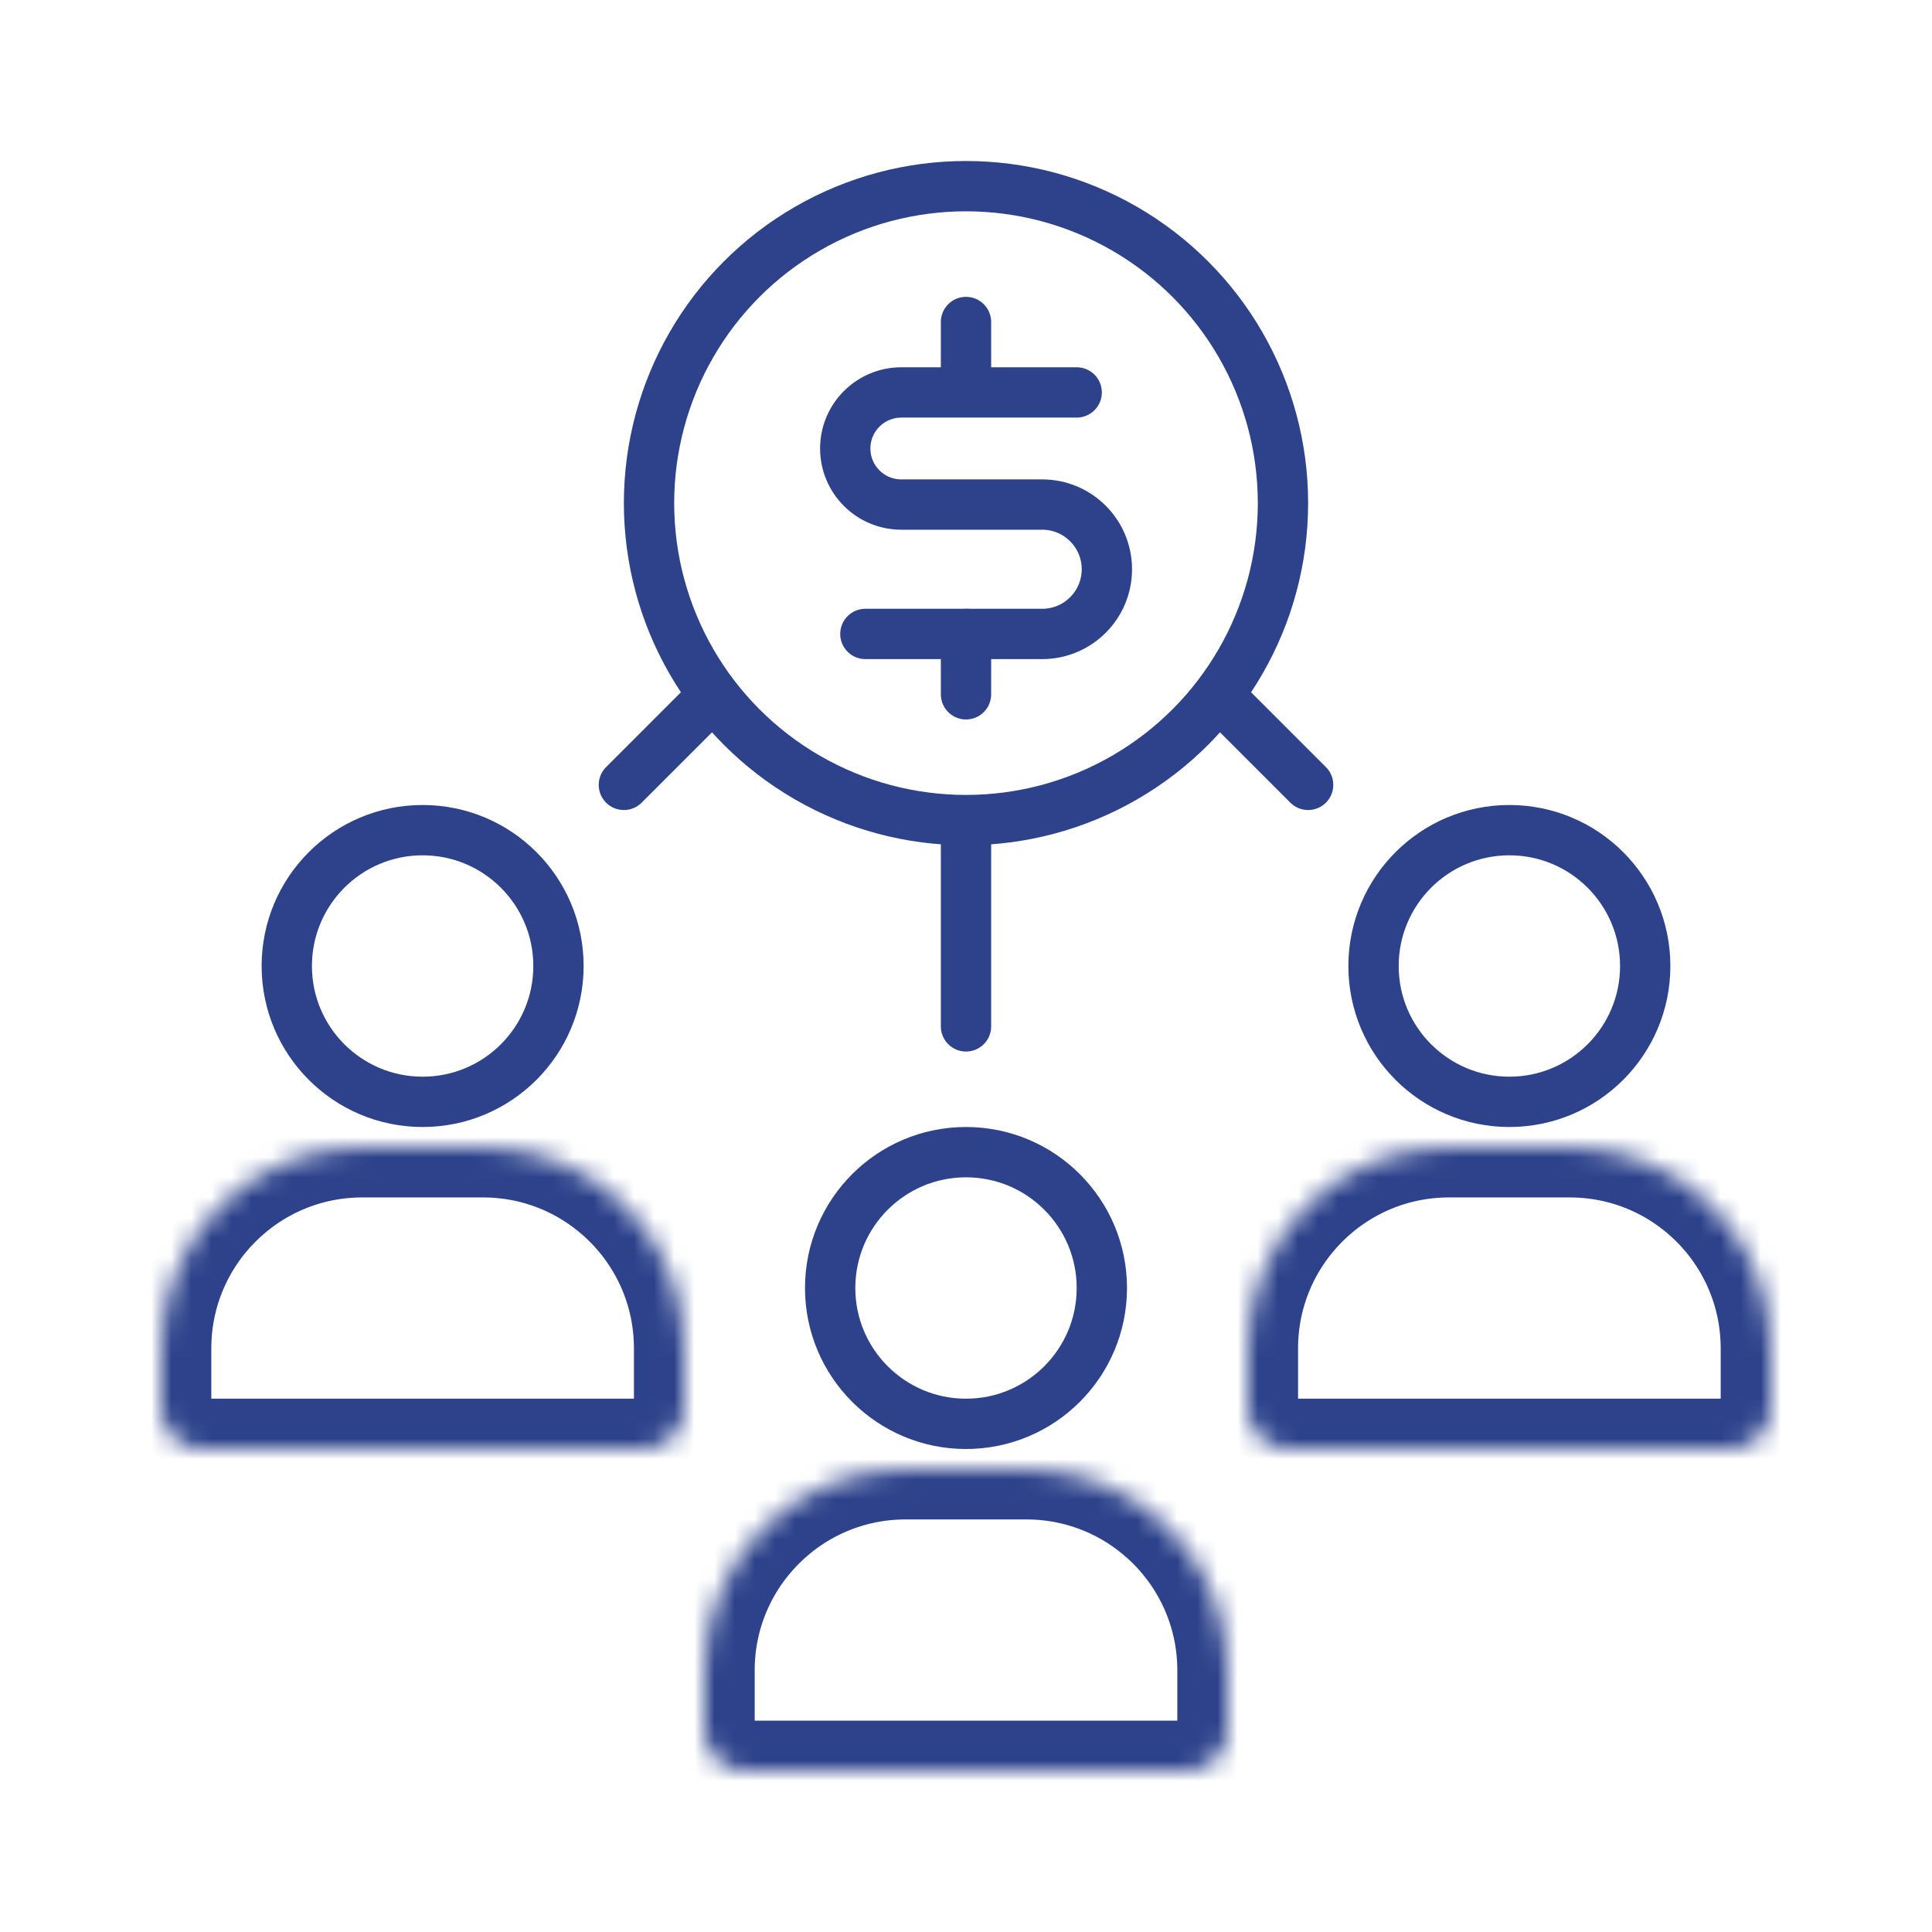
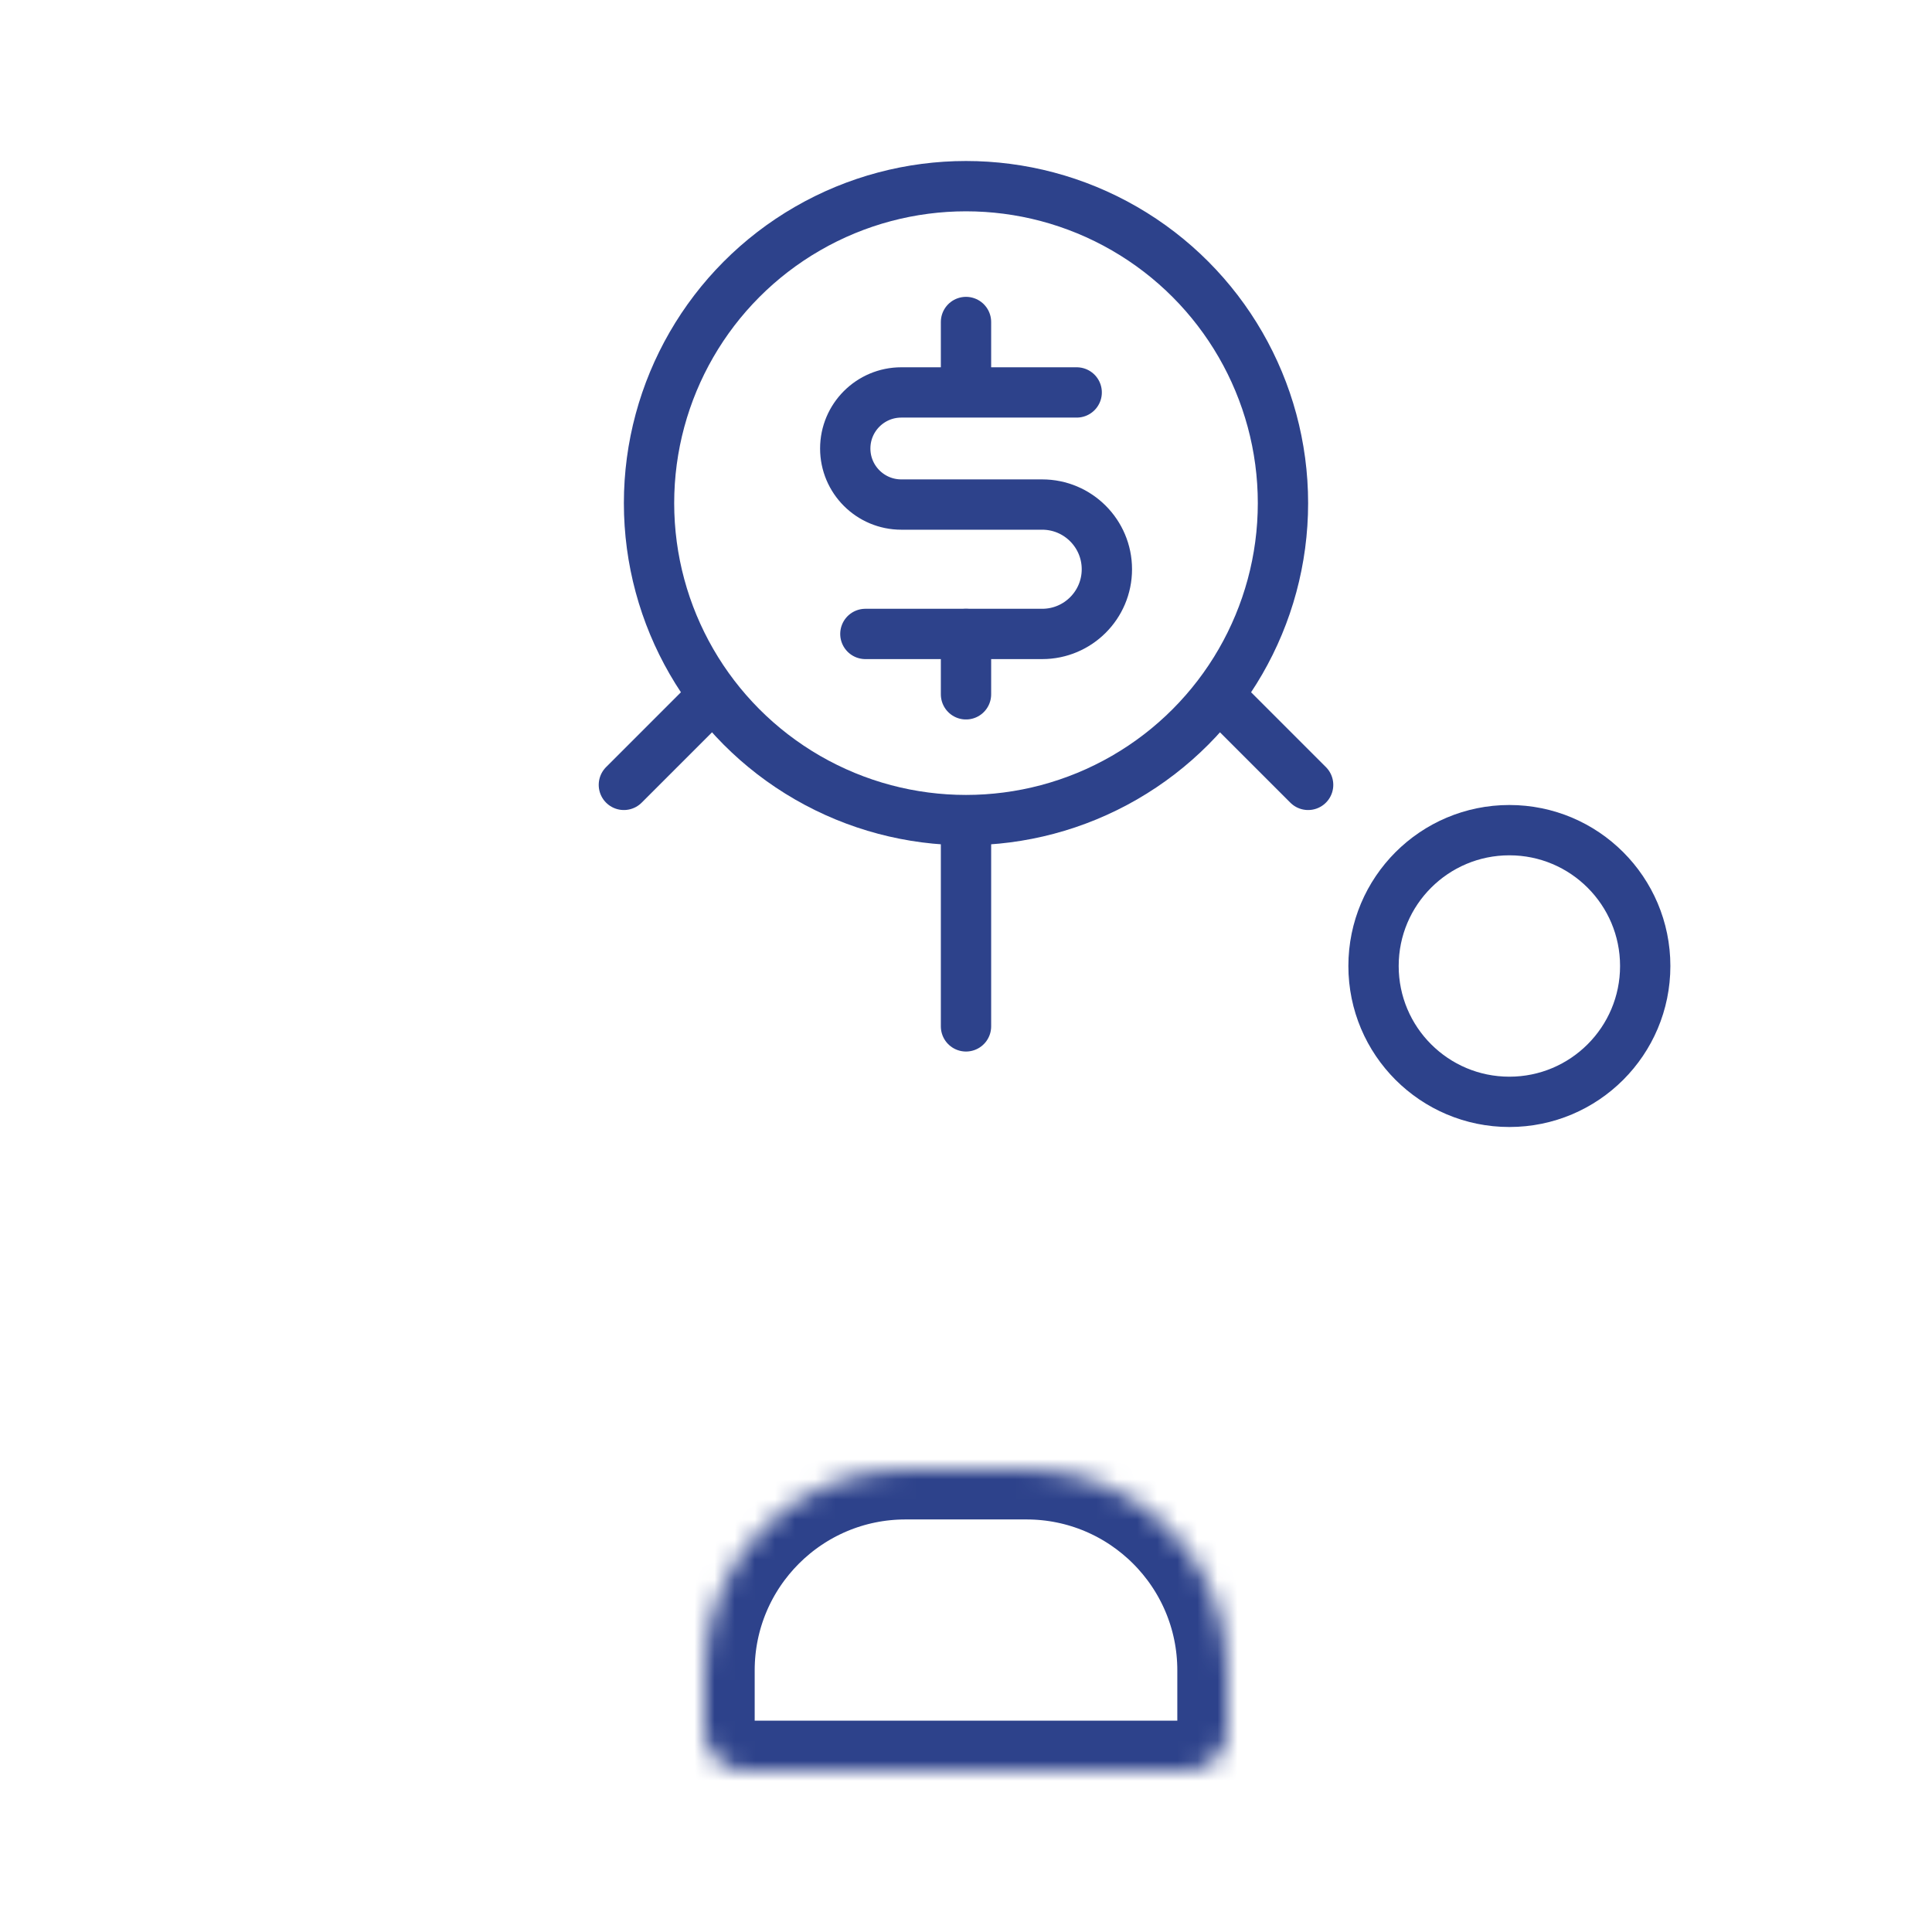
<svg xmlns="http://www.w3.org/2000/svg" width="96" height="96" viewBox="0 0 96 96" fill="none">
  <circle cx="48" cy="25" r="15.75" stroke="#2D428B" stroke-width="2.5" />
-   <circle cx="48" cy="64" r="6.75" stroke="#2D428B" stroke-width="2.5" />
  <circle cx="75" cy="48" r="6.75" stroke="#2D428B" stroke-width="2.5" />
-   <circle cx="21" cy="48" r="6.75" stroke="#2D428B" stroke-width="2.5" />
  <mask id="path-5-inside-1_347_3888" fill="white">
-     <path d="M8 67C8 61.477 12.477 57 18 57H24C29.523 57 34 61.477 34 67V70C34 71.105 33.105 72 32 72H10C8.895 72 8 71.105 8 70V67Z" />
-   </mask>
-   <path d="M8 67C8 61.477 12.477 57 18 57H24C29.523 57 34 61.477 34 67V70C34 71.105 33.105 72 32 72H10C8.895 72 8 71.105 8 70V67Z" stroke="#2D428B" stroke-width="5" mask="url(#path-5-inside-1_347_3888)" />
+     </mask>
+   <path d="M8 67C8 61.477 12.477 57 18 57H24C29.523 57 34 61.477 34 67C34 71.105 33.105 72 32 72H10C8.895 72 8 71.105 8 70V67Z" stroke="#2D428B" stroke-width="5" mask="url(#path-5-inside-1_347_3888)" />
  <mask id="path-6-inside-2_347_3888" fill="white">
-     <path d="M62 67C62 61.477 66.477 57 72 57H78C83.523 57 88 61.477 88 67V70C88 71.105 87.105 72 86 72H64C62.895 72 62 71.105 62 70V67Z" />
-   </mask>
-   <path d="M62 67C62 61.477 66.477 57 72 57H78C83.523 57 88 61.477 88 67V70C88 71.105 87.105 72 86 72H64C62.895 72 62 71.105 62 70V67Z" stroke="#2D428B" stroke-width="5" mask="url(#path-6-inside-2_347_3888)" />
+     </mask>
  <mask id="path-7-inside-3_347_3888" fill="white">
    <path d="M35 83C35 77.477 39.477 73 45 73H51C56.523 73 61 77.477 61 83V86C61 87.105 60.105 88 59 88H37C35.895 88 35 87.105 35 86V83Z" />
  </mask>
  <path d="M35 83C35 77.477 39.477 73 45 73H51C56.523 73 61 77.477 61 83V86C61 87.105 60.105 88 59 88H37C35.895 88 35 87.105 35 86V83Z" stroke="#2D428B" stroke-width="5" mask="url(#path-7-inside-3_347_3888)" />
  <path d="M53.5 19.5H44.786C43.247 19.5 42 20.747 42 22.286V22.286C42 23.824 43.247 25.071 44.786 25.071H51.786C53.561 25.071 55 26.511 55 28.286V28.286C55 30.061 53.561 31.5 51.786 31.5H43" stroke="#2D428B" stroke-width="2.5" stroke-linecap="round" />
  <path d="M48 19V16" stroke="#2D428B" stroke-width="2.5" stroke-linecap="round" />
  <path d="M48 34.5V31.5" stroke="#2D428B" stroke-width="2.5" stroke-linecap="round" />
  <path d="M48 41V51" stroke="#2D428B" stroke-width="2.5" stroke-linecap="round" />
  <path d="M35 35L31 39" stroke="#2D428B" stroke-width="2.5" stroke-linecap="round" />
  <path d="M61 35L65 39" stroke="#2D428B" stroke-width="2.5" stroke-linecap="round" />
</svg>